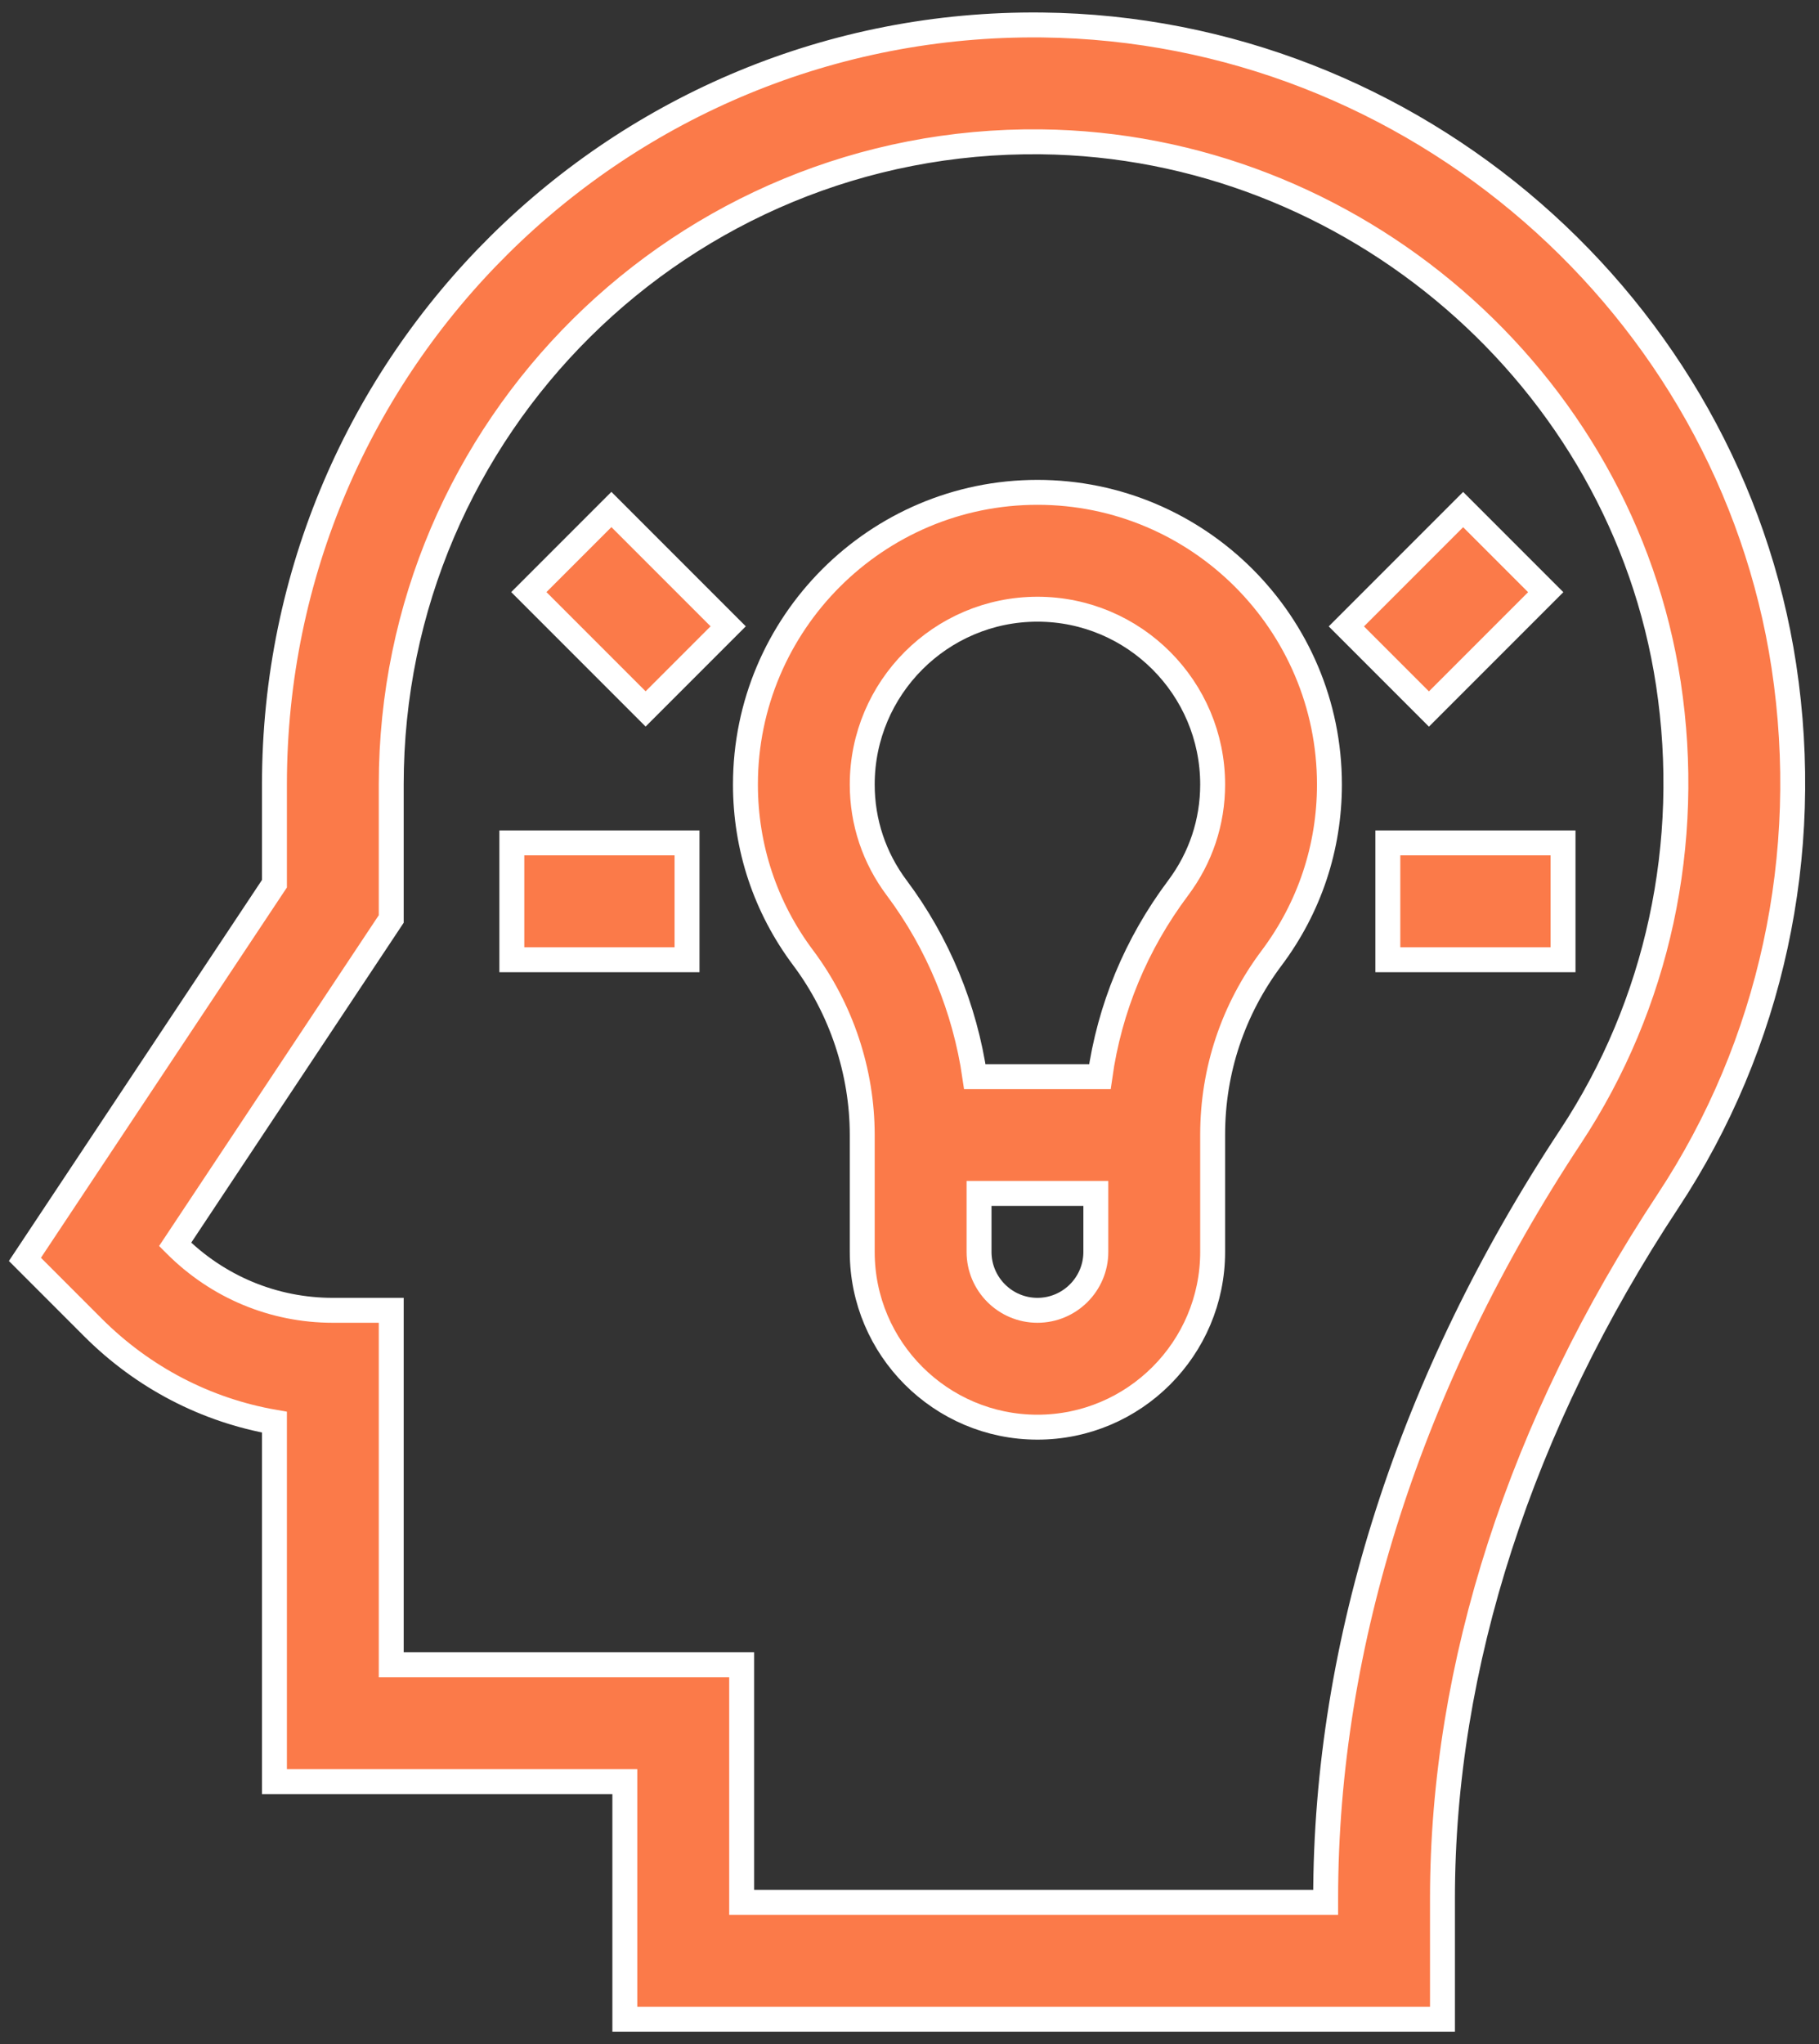
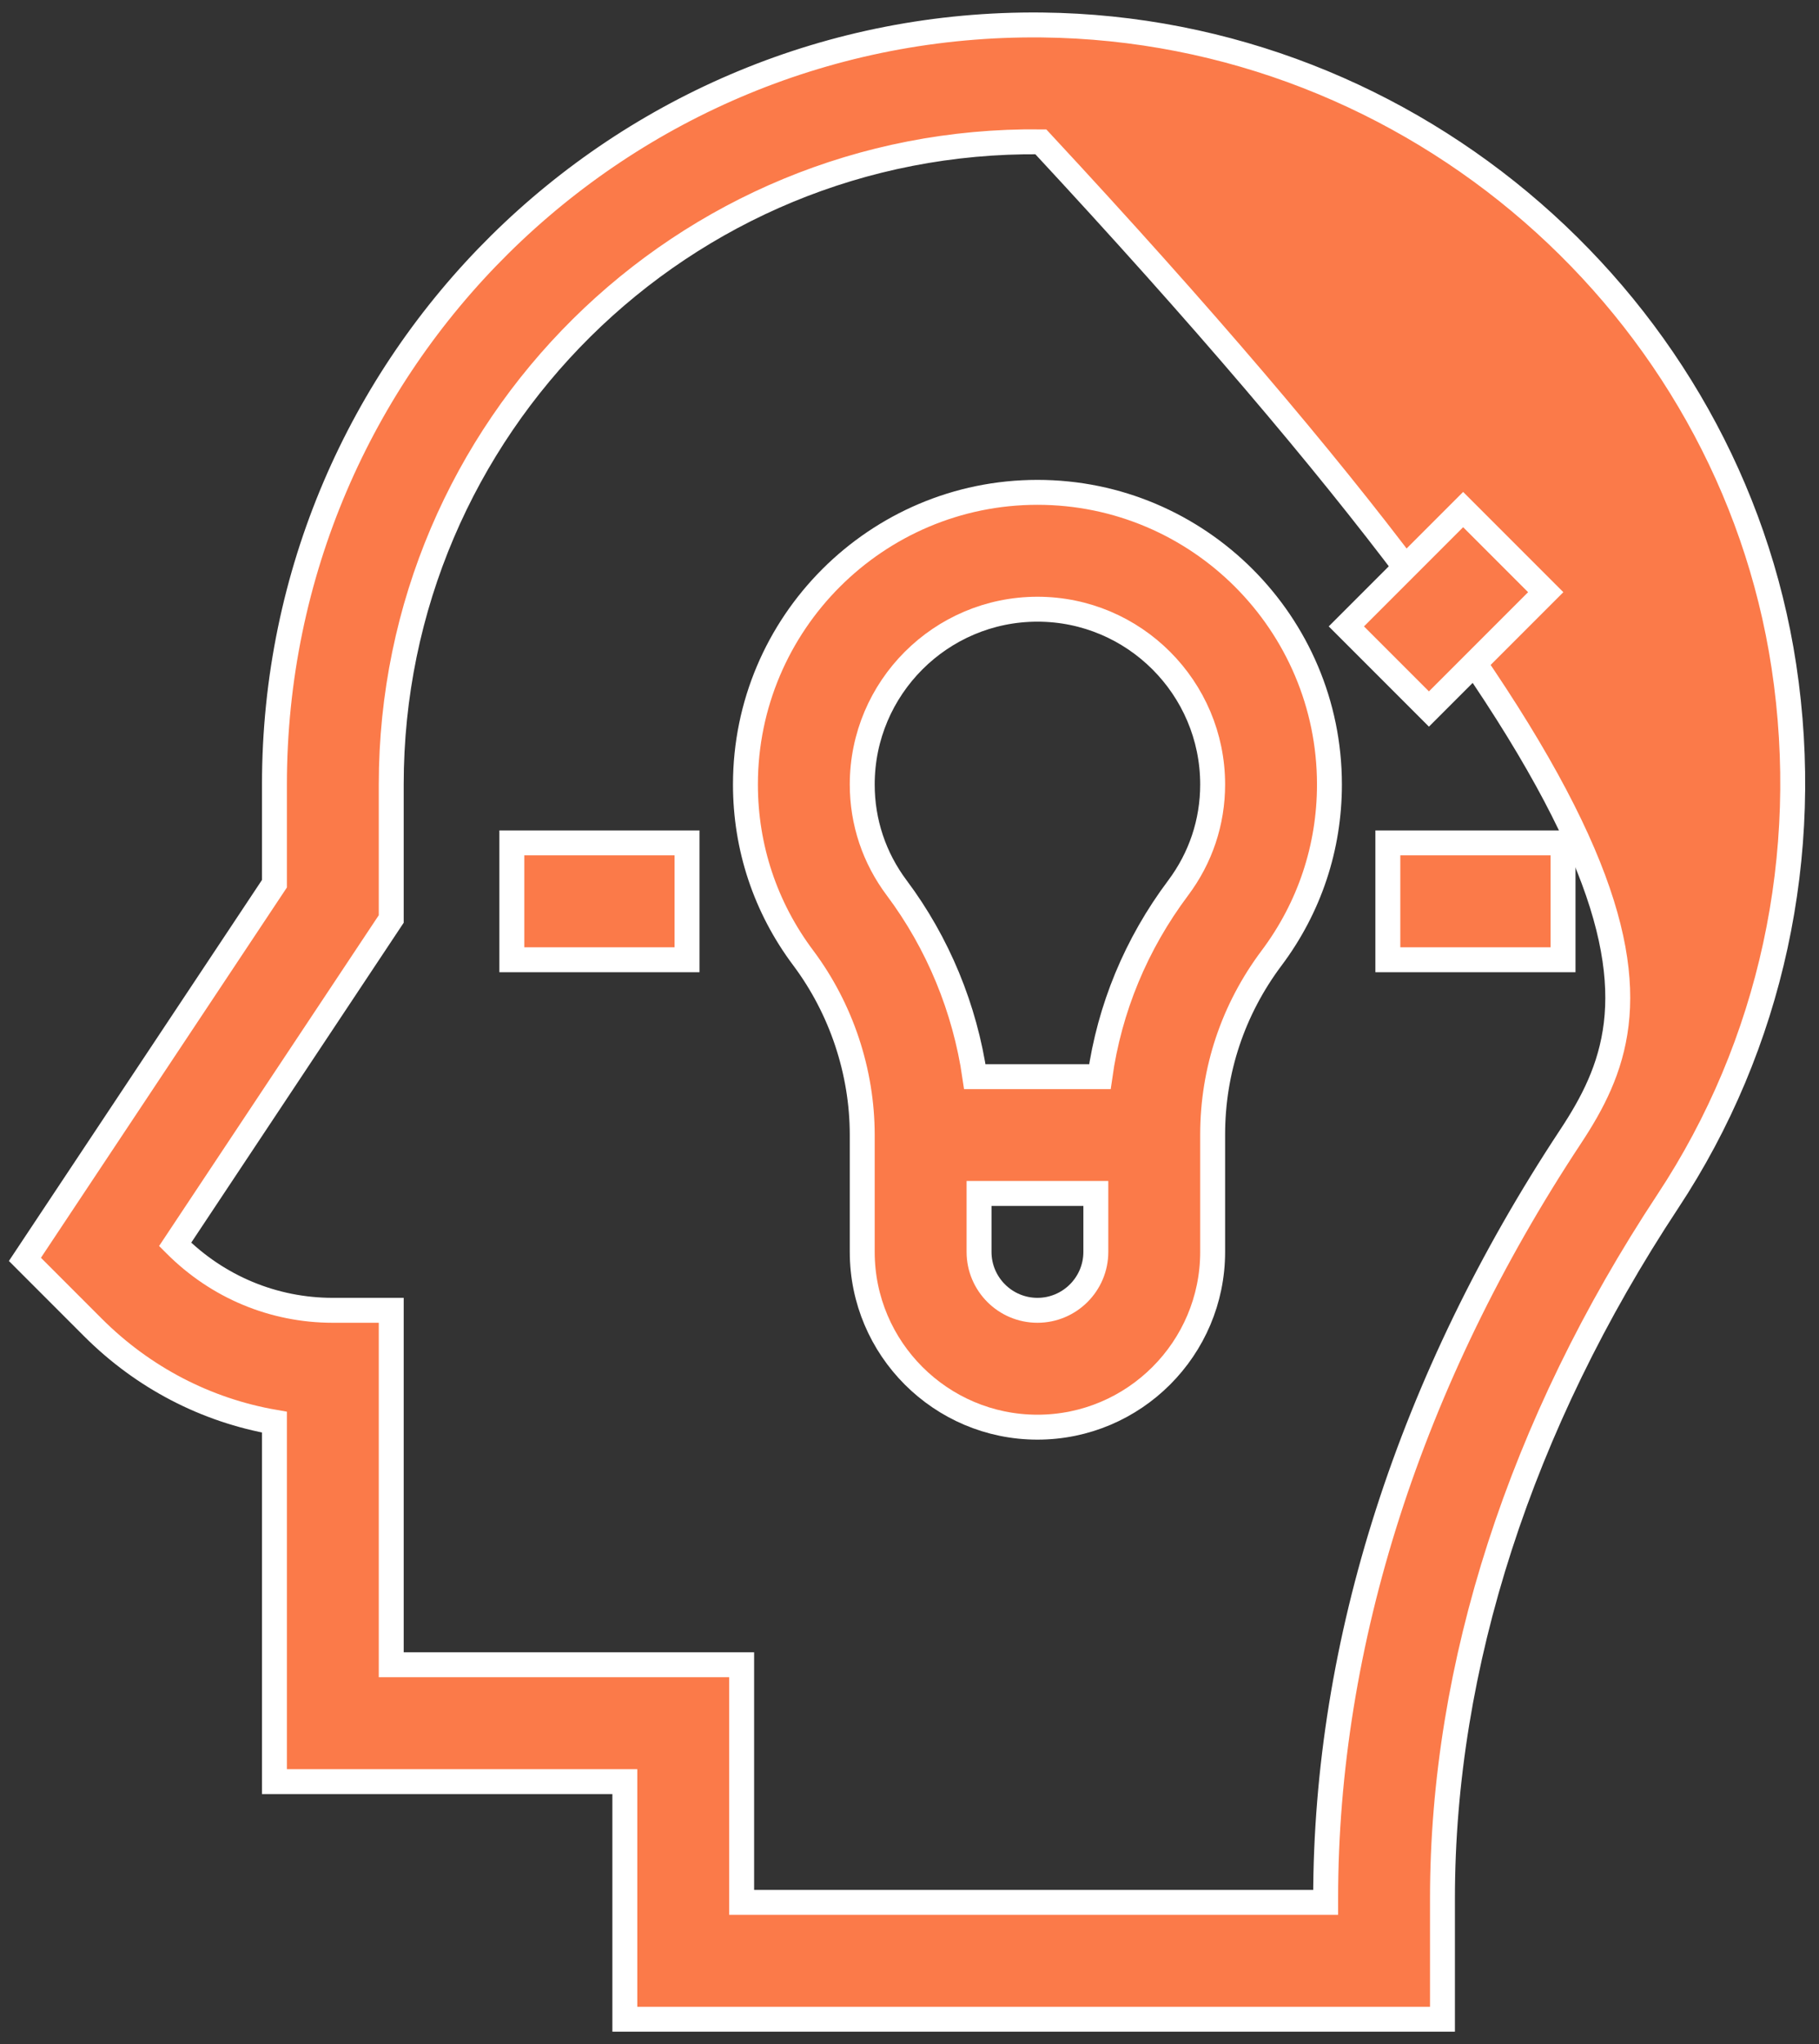
<svg xmlns="http://www.w3.org/2000/svg" width="73px" height="82px" viewBox="0 0 73 82" version="1.1">
  <rect x="0" y="0" width="73" height="82" fill="#333333" stroke="none" />
  <title>strategic</title>
  <g id="Desktop" stroke="none" stroke-width="1" fill="none" fill-rule="evenodd">
    <g id="Careers" transform="translate(-366, -2399)" fill="#FB7A49" fill-rule="nonzero" stroke="#FFFFFF">
      <g id="What-can-we-do" transform="translate(7, 1782)">
        <g id="1" transform="translate(310, 578)">
          <g id="strategic" transform="translate(50, 40)">
            <path d="M33.603,44.531 L33.603,49.219 C33.603,53.096 36.758,56.25 40.635,56.25 C44.512,56.25 47.666,53.096 47.666,49.219 C47.666,47.579 47.666,44.514 47.666,44.514 C47.666,41.944 48.484,39.494 50.032,37.431 C51.551,35.405 52.353,32.998 52.353,30.469 C52.353,24.007 47.096,18.75 40.635,18.75 C34.173,18.75 28.916,24.007 28.916,30.469 C28.916,32.996 29.717,35.401 31.234,37.425 C32.762,39.465 33.603,41.988 33.603,44.531 Z M42.978,49.219 C42.978,50.511 41.927,51.562 40.635,51.562 C39.342,51.562 38.291,50.511 38.291,49.219 L38.291,46.875 L42.978,46.875 L42.978,49.219 Z M40.635,23.438 C44.512,23.438 47.666,26.592 47.666,30.469 C47.666,31.976 47.187,33.411 46.282,34.618 C44.593,36.87 43.526,39.452 43.141,42.188 L38.121,42.188 C37.725,39.458 36.646,36.832 34.985,34.615 C34.081,33.408 33.603,31.974 33.603,30.469 C33.603,26.592 36.758,23.438 40.635,23.438 L40.635,23.438 Z" id="Shape" />
-             <path d="M10.014,56.049 L10.014,70.469 L24.076,70.469 L24.076,80 L56.889,80 L56.889,75.152 C56.889,65.816 60.017,56.145 65.935,47.187 C70.084,40.907 71.737,33.285 70.591,25.726 C68.405,11.312 55.771,0.165 40.82,0.002 C23.871,-0.182 10.014,13.503 10.014,30.469 L10.014,34.449 L0,49.519 L2.729,52.249 C4.745,54.265 7.274,55.573 10.014,56.049 Z M14.701,35.864 L14.701,30.469 C14.701,16.148 26.395,4.533 40.77,4.689 C53.27,4.825 64.098,14.171 65.956,26.428 C66.928,32.839 65.532,39.293 62.024,44.603 C55.598,54.33 52.201,64.894 52.201,75.152 L52.201,75.312 L28.764,75.312 L28.764,65.781 L14.701,65.781 L14.701,51.562 L12.357,51.562 C9.981,51.562 7.739,50.629 6.044,48.934 L6.028,48.918 L14.701,35.864 Z" id="Shape" />
-             <polygon id="Path" transform="translate(24.223, 23.438) rotate(-45) translate(-24.223, -23.438) " points="21.88 20.124 26.566 20.124 26.566 26.752 21.88 26.752" />
+             <path d="M10.014,56.049 L10.014,70.469 L24.076,70.469 L24.076,80 L56.889,80 L56.889,75.152 C56.889,65.816 60.017,56.145 65.935,47.187 C70.084,40.907 71.737,33.285 70.591,25.726 C68.405,11.312 55.771,0.165 40.82,0.002 C23.871,-0.182 10.014,13.503 10.014,30.469 L10.014,34.449 L0,49.519 L2.729,52.249 C4.745,54.265 7.274,55.573 10.014,56.049 Z M14.701,35.864 L14.701,30.469 C14.701,16.148 26.395,4.533 40.77,4.689 C66.928,32.839 65.532,39.293 62.024,44.603 C55.598,54.33 52.201,64.894 52.201,75.152 L52.201,75.312 L28.764,75.312 L28.764,65.781 L14.701,65.781 L14.701,51.562 L12.357,51.562 C9.981,51.562 7.739,50.629 6.044,48.934 L6.028,48.918 L14.701,35.864 Z" id="Shape" />
            <polygon id="Path" transform="translate(57.032, 23.441) rotate(-45) translate(-57.032, -23.441) " points="53.718 21.098 60.346 21.098 60.346 25.785 53.718 25.785" />
            <polygon id="Path" points="19.541 32.812 26.572 32.812 26.572 37.5 19.541 37.5" />
            <polygon id="Path" points="54.697 32.812 61.728 32.812 61.728 37.5 54.697 37.5" />
          </g>
        </g>
      </g>
    </g>
  </g>
</svg>